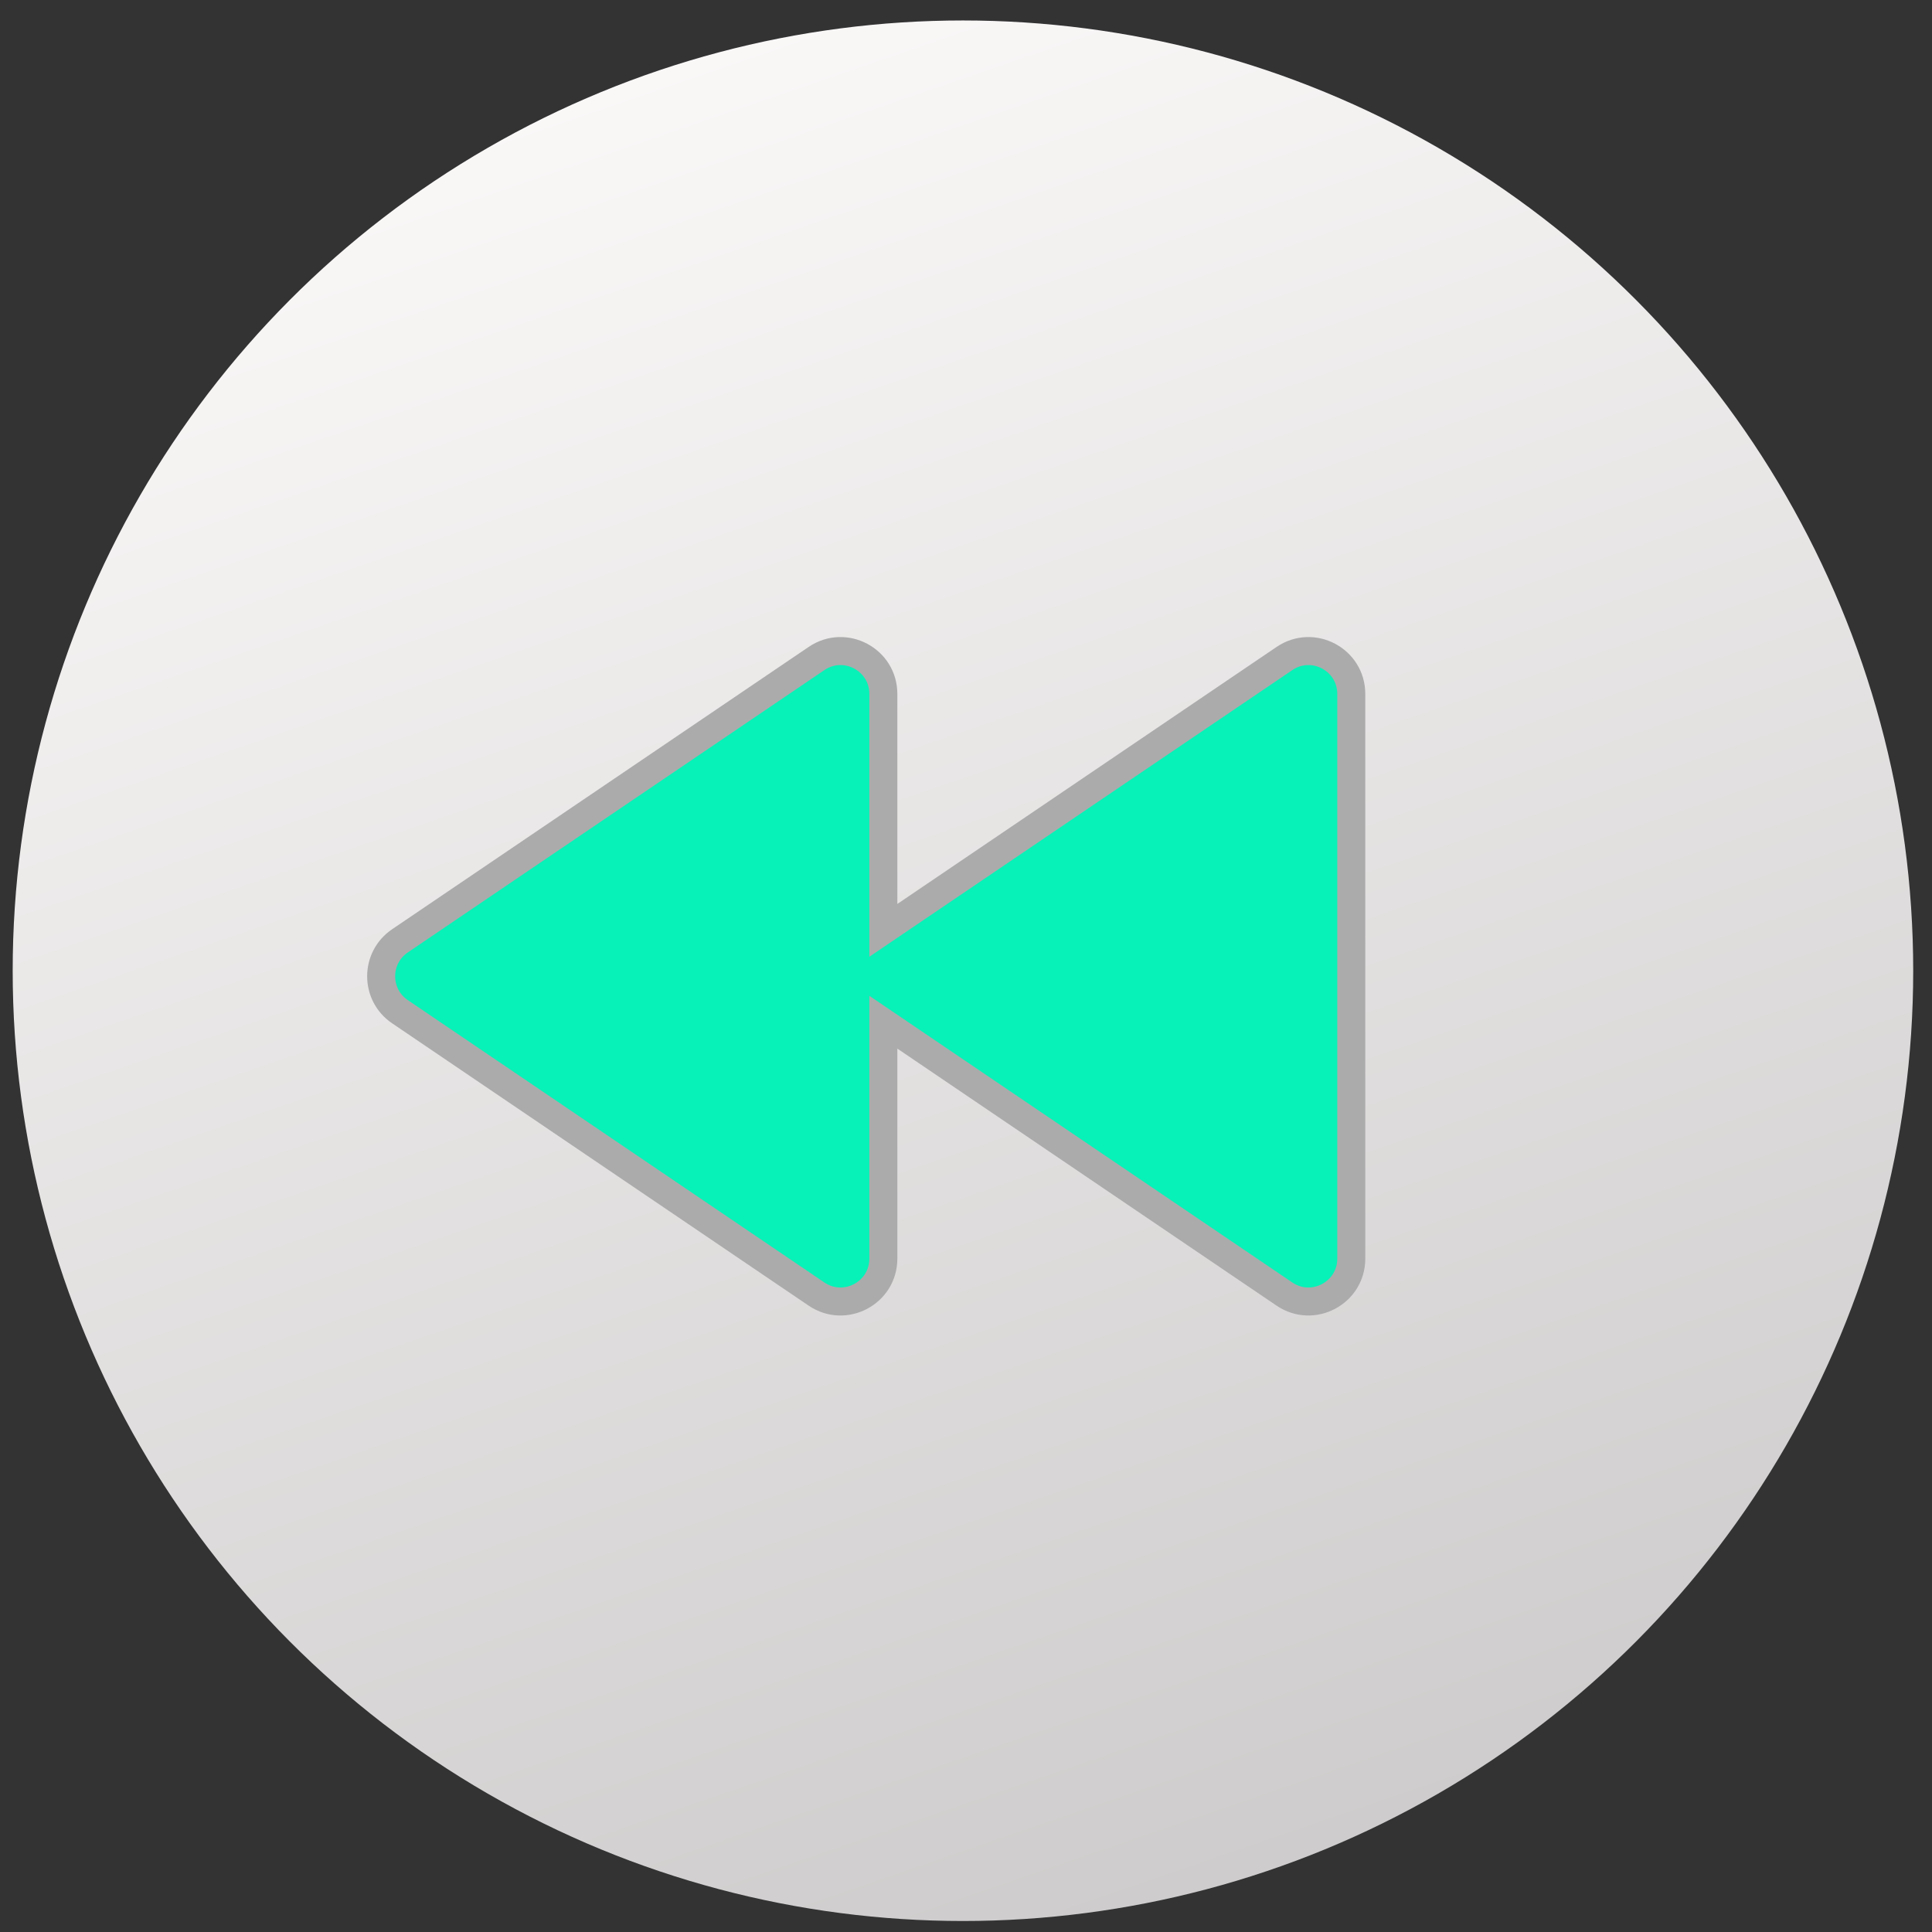
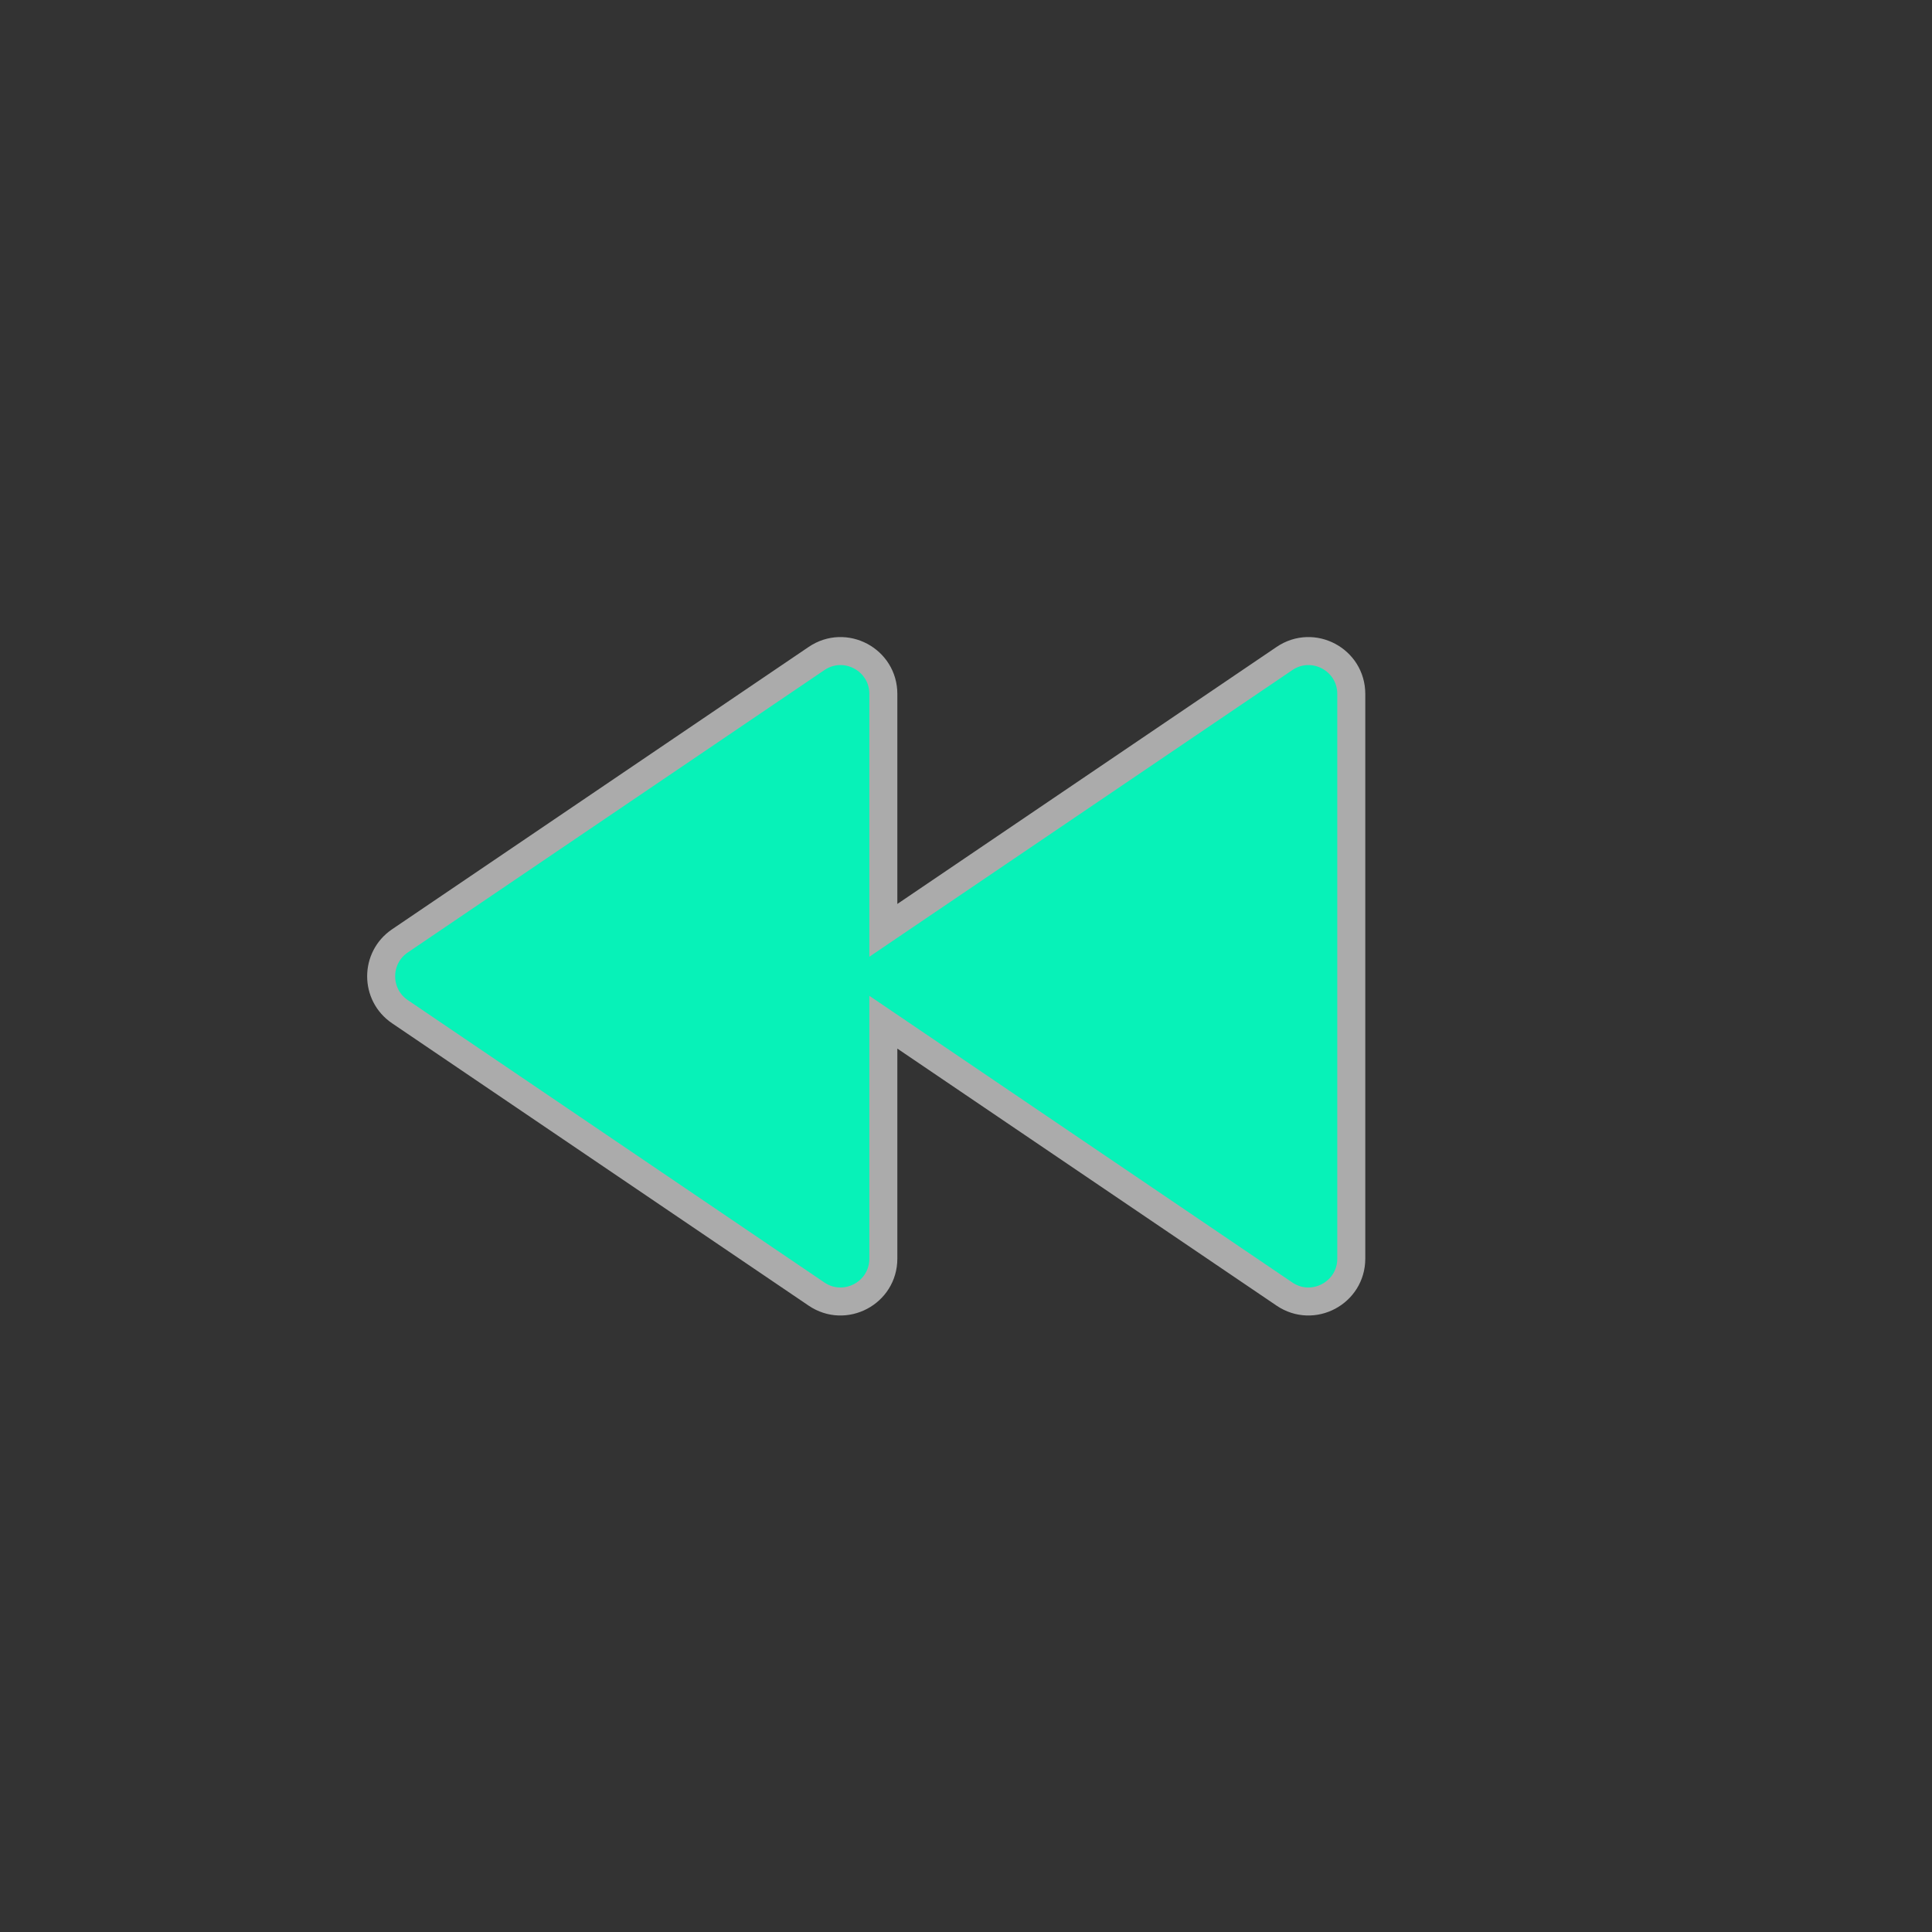
<svg xmlns="http://www.w3.org/2000/svg" width="69" height="69" viewBox="0 0 69 69" fill="none">
  <rect x="0" y="0" width="69" height="69" fill="#333333" stroke="none" />
-   <circle cx="34.391" cy="34.669" r="33.938" transform="rotate(180 34.391 34.669)" fill="url(#paint0_linear_2076_256)" />
  <path d="M31.548 33.227L31.548 24.783C31.548 23.557 30.177 22.83 29.162 23.518L14.284 33.602C13.389 34.208 13.389 35.526 14.284 36.132L29.162 46.217C30.177 46.904 31.548 46.177 31.548 44.951L31.548 36.507L45.874 46.217C46.889 46.904 48.26 46.177 48.26 44.951L48.26 24.783C48.26 23.557 46.889 22.83 45.874 23.518L31.548 33.227Z" fill="#07F2B8" stroke="#ABABAB" />
  <defs>
    <linearGradient id="paint0_linear_2076_256" x1="22.768" y1="3.056" x2="45.316" y2="68.606" gradientUnits="userSpaceOnUse">
      <stop stop-color="#CECCCC" />
      <stop offset="1" stop-color="#FBF8F8" />
    </linearGradient>
  </defs>
</svg>